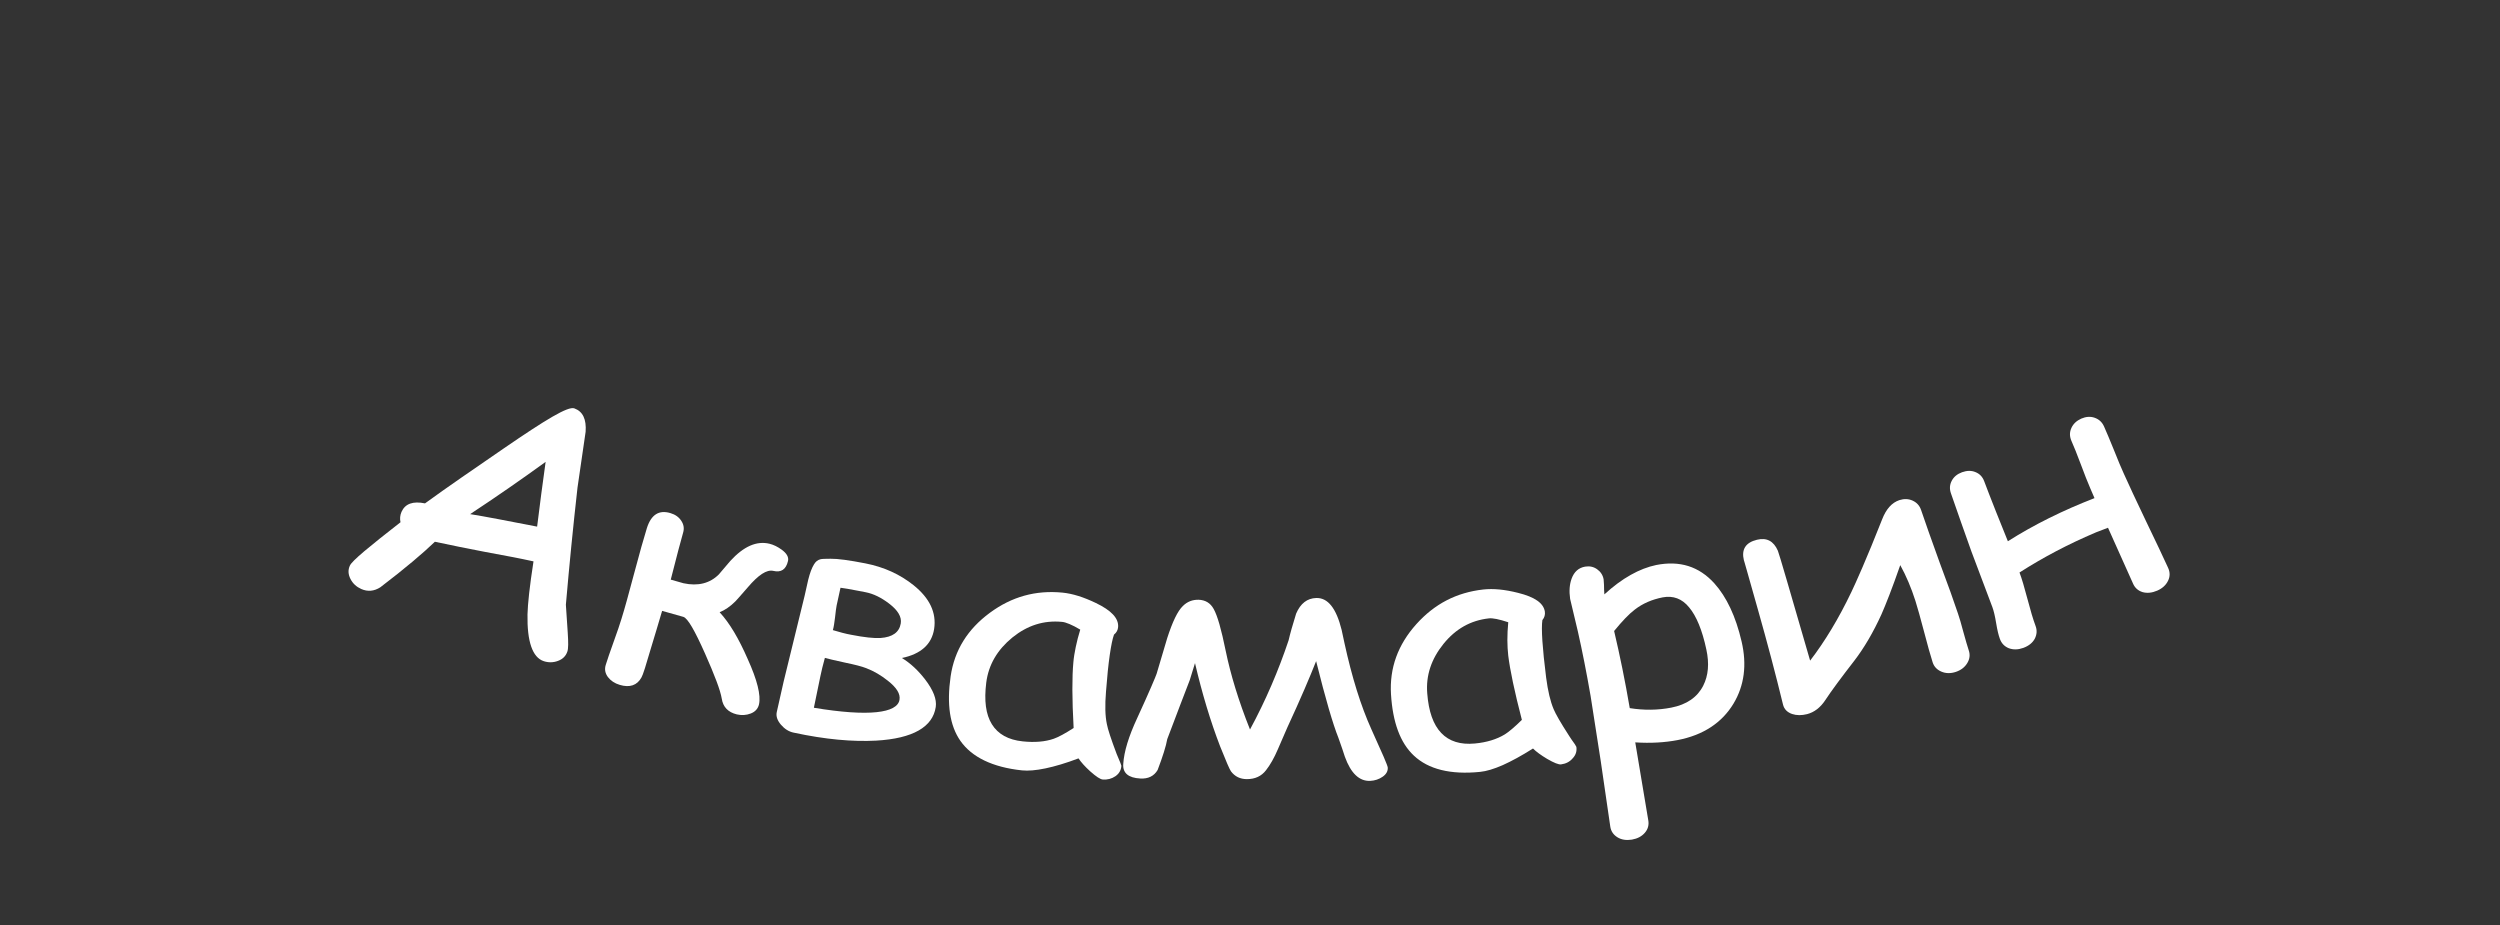
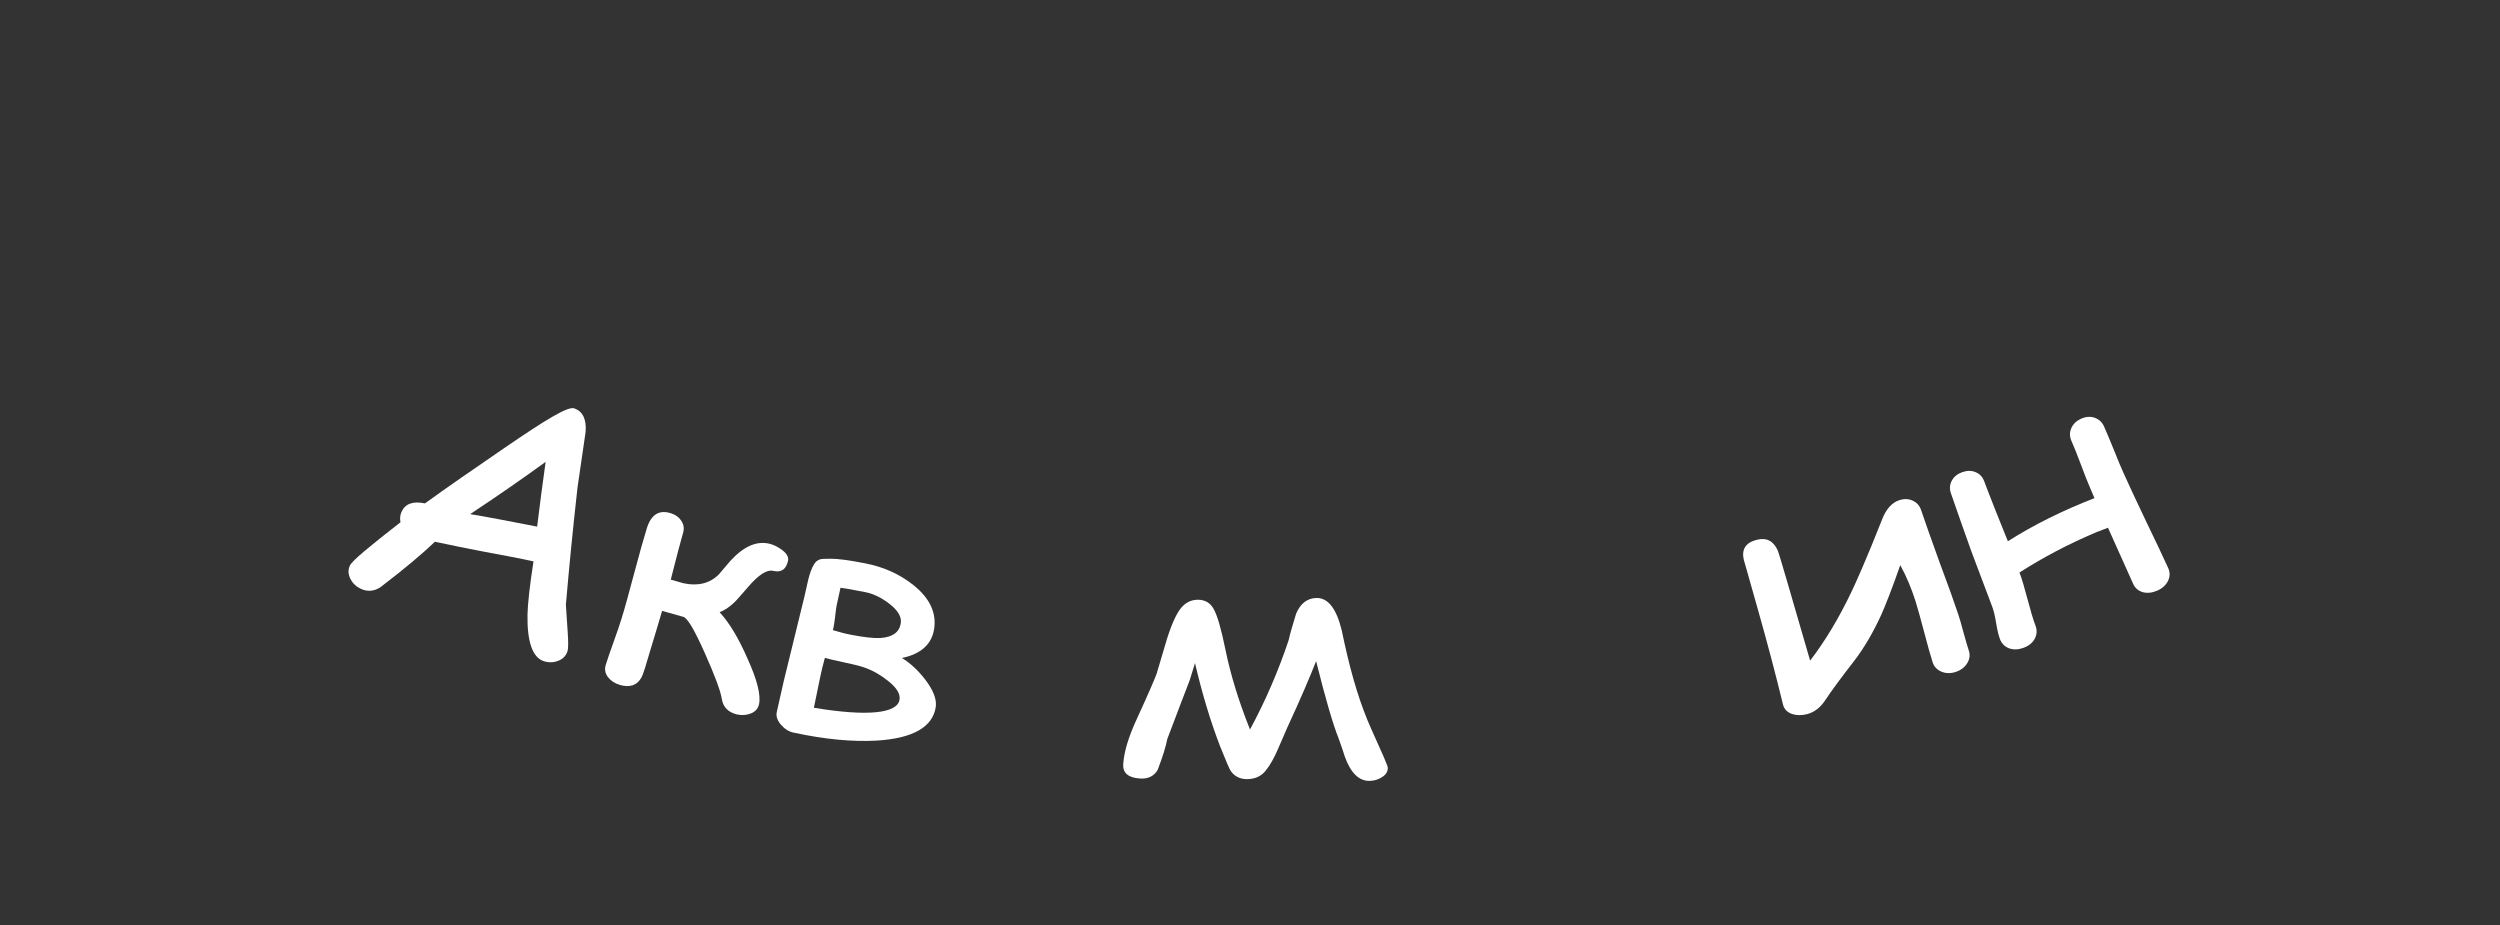
<svg xmlns="http://www.w3.org/2000/svg" id="Layer_1" x="0px" y="0px" viewBox="0 0 200 74" style="enable-background:new 0 0 200 74;" xml:space="preserve">
  <rect x="0" y="0" width="200" height="74" fill="#333333" stroke="none" />
  <style type="text/css"> .st0{fill:#FFFFFF;} </style>
  <g>
    <g>
      <path class="st0" d="M43.49,52.89c-0.89-0.3-1.33-1.56-1.29-3.74c0.02-0.83,0.17-2.25,0.48-4.24c-0.99-0.22-2.3-0.47-3.94-0.77 c-1.32-0.25-2.63-0.52-3.95-0.8c-0.9,0.87-2.34,2.1-4.36,3.64c-0.5,0.32-1.01,0.37-1.53,0.14c-0.38-0.17-0.67-0.43-0.86-0.8 c-0.19-0.37-0.21-0.72-0.05-1.07c0.17-0.39,1.55-1.52,4.05-3.47c-0.06-0.28-0.04-0.55,0.08-0.83c0.29-0.65,0.91-0.88,1.88-0.68 c1.77-1.29,3.89-2.74,6.32-4.41c3.31-2.27,5.12-3.38,5.63-3.19c0.68,0.25,0.97,0.87,0.9,1.87c-0.22,1.49-0.44,2.98-0.65,4.47 c-0.35,3.11-0.66,6.24-0.93,9.37c0.05,0.75,0.1,1.5,0.15,2.25c0.05,0.77,0.05,1.26-0.03,1.49c-0.12,0.36-0.37,0.61-0.75,0.75 C44.27,53.01,43.88,53.02,43.49,52.89z M43.65,36.95c-1.97,1.43-3.98,2.82-6.04,4.18c1.2,0.19,2.99,0.54,5.36,1 C43.18,40.4,43.41,38.67,43.65,36.95z" />
      <path class="st0" d="M60.72,56.35c-0.08,0.34-0.3,0.59-0.66,0.73c-0.36,0.14-0.74,0.16-1.12,0.07c-0.69-0.17-1.1-0.59-1.2-1.26 c-0.11-0.67-0.57-1.87-1.34-3.61c-0.82-1.84-1.38-2.82-1.73-2.93c-0.09-0.03-0.66-0.18-1.7-0.48c-0.08,0.28-0.23,0.77-0.44,1.48 c-0.2,0.66-0.35,1.15-0.45,1.49c-0.4,1.38-0.65,2.17-0.76,2.35c-0.35,0.64-0.94,0.84-1.74,0.6c-0.41-0.12-0.73-0.34-0.95-0.63 c-0.22-0.3-0.28-0.62-0.17-0.97c0.12-0.39,0.33-1.01,0.63-1.84c0.3-0.83,0.51-1.45,0.63-1.85c0.25-0.8,0.58-2,1.01-3.62 c0.43-1.62,0.77-2.83,1.02-3.63c0.34-1.08,0.97-1.48,1.89-1.2c0.38,0.11,0.67,0.32,0.86,0.61c0.2,0.3,0.25,0.61,0.15,0.95 c-0.18,0.62-0.51,1.87-0.99,3.76c0.25,0.07,0.59,0.17,1.02,0.29c1.16,0.25,2.11,0.01,2.83-0.71c0.23-0.27,0.53-0.63,0.91-1.07 c1.07-1.17,2.11-1.63,3.14-1.38c0.33,0.08,0.65,0.24,0.97,0.47c0.41,0.3,0.58,0.6,0.51,0.91c-0.16,0.68-0.55,0.94-1.18,0.79 c-0.52-0.12-1.19,0.32-2.04,1.32c-0.59,0.68-0.92,1.05-0.99,1.12c-0.41,0.41-0.84,0.7-1.26,0.87c0.79,0.85,1.53,2.1,2.25,3.75 C60.58,54.41,60.88,55.62,60.72,56.35z" />
      <path class="st0" d="M74.86,56.56c-0.24,1.59-1.81,2.52-4.77,2.69c-1.85,0.1-4.06-0.09-6.6-0.64c-0.39-0.08-0.73-0.3-1.02-0.64 c-0.29-0.34-0.4-0.68-0.33-1c0.18-0.81,0.36-1.63,0.55-2.44c0.01-0.03,0.57-2.31,1.68-6.87c0.1-0.43,0.19-0.86,0.29-1.29 c0.13-0.52,0.28-0.93,0.46-1.22c0.13-0.22,0.3-0.36,0.52-0.41c0.1-0.03,0.37-0.04,0.8-0.04c0.58-0.01,1.51,0.12,2.79,0.37 c1.48,0.29,2.76,0.87,3.86,1.75c1.28,1.03,1.84,2.19,1.64,3.5c-0.19,1.21-1.04,2-2.58,2.32c0.68,0.41,1.3,0.99,1.87,1.73 C74.66,55.21,74.95,55.94,74.86,56.56z M71.96,55.98c0.08-0.47-0.23-0.97-0.93-1.52c-0.54-0.43-1.11-0.77-1.74-1.01 c-0.36-0.14-0.91-0.28-1.64-0.43c-0.91-0.2-1.47-0.33-1.66-0.39c-0.16,0.58-0.28,1.07-0.36,1.47c-0.17,0.84-0.35,1.68-0.52,2.52 C69.49,57.35,71.79,57.05,71.96,55.98z M72.06,49.88c0.09-0.53-0.23-1.06-0.94-1.6c-0.63-0.48-1.25-0.78-1.86-0.9 c-0.19-0.04-0.38-0.07-0.57-0.11c-0.71-0.14-1.19-0.22-1.45-0.25c-0.07,0.29-0.17,0.76-0.31,1.42c-0.03,0.16-0.08,0.49-0.13,0.98 c-0.05,0.41-0.1,0.74-0.17,0.99c0.53,0.16,1.01,0.29,1.45,0.37c1.07,0.21,1.85,0.29,2.36,0.26 C71.41,50.97,71.94,50.58,72.06,49.88z" />
-       <path class="st0" d="M88.22,62.36c-0.19-0.01-0.53-0.23-1-0.65c-0.43-0.39-0.74-0.74-0.94-1.04c-1,0.38-1.88,0.64-2.64,0.8 c-0.76,0.16-1.39,0.21-1.88,0.16c-2.36-0.25-4.01-1.06-4.92-2.35c-0.86-1.22-1.11-2.94-0.79-5.17c0.31-2.11,1.37-3.78,3.13-5.08 c1.76-1.3,3.68-1.83,5.82-1.62c0.81,0.08,1.69,0.36,2.67,0.83c1.23,0.59,1.83,1.22,1.78,1.92c-0.02,0.24-0.12,0.44-0.33,0.61 c-0.12,0.33-0.23,0.87-0.34,1.63c-0.11,0.76-0.21,1.73-0.3,2.93c-0.09,1.09-0.07,1.95,0.07,2.6c0.07,0.39,0.33,1.19,0.78,2.38 c0.06,0.16,0.16,0.4,0.3,0.72c0.03,0.08,0.05,0.15,0.08,0.23c-0.02,0.35-0.18,0.63-0.48,0.84C88.93,62.3,88.6,62.39,88.22,62.36z M85.87,52.98c0.03-0.38,0.1-0.78,0.19-1.22c0.09-0.44,0.21-0.9,0.36-1.39c-0.34-0.2-0.62-0.35-0.87-0.45 c-0.24-0.1-0.44-0.16-0.59-0.17c-1.46-0.14-2.77,0.28-3.97,1.25c-1.2,0.98-1.91,2.18-2.09,3.61c-0.18,1.43-0.04,2.54,0.45,3.33 c0.49,0.79,1.31,1.25,2.47,1.37c0.96,0.1,1.79,0.03,2.48-0.21c0.37-0.13,0.91-0.42,1.59-0.86C85.76,55.89,85.76,54.14,85.87,52.98 z" />
      <path class="st0" d="M111.02,61.4c0.02,0.29-0.12,0.54-0.41,0.74c-0.29,0.2-0.62,0.31-0.99,0.33c-0.87,0.04-1.55-0.6-2.03-1.93 c-0.11-0.36-0.29-0.87-0.52-1.52c-0.43-1.07-1.03-3.11-1.78-6.13c-0.48,1.22-1.23,2.99-2.3,5.3c-0.25,0.58-0.5,1.17-0.76,1.75 c-0.3,0.7-0.62,1.26-0.95,1.68c-0.37,0.48-0.88,0.71-1.53,0.71c-0.54,0-0.96-0.21-1.27-0.62c-0.11-0.15-0.4-0.82-0.87-2 c-0.77-2-1.44-4.22-2.01-6.66c-0.14,0.45-0.28,0.91-0.42,1.36c-0.41,1.04-1,2.62-1.8,4.72c-0.1,0.57-0.36,1.39-0.77,2.47 c-0.29,0.49-0.76,0.72-1.39,0.68c-0.95-0.05-1.41-0.44-1.36-1.15c0.06-1.01,0.44-2.23,1.11-3.67c0.99-2.15,1.49-3.35,1.56-3.56 c0.29-0.95,0.57-1.91,0.85-2.86c0.42-1.3,0.83-2.16,1.25-2.56c0.35-0.35,0.77-0.51,1.26-0.5c0.54,0.02,0.94,0.26,1.2,0.73 c0.31,0.55,0.62,1.66,0.96,3.33c0.39,1.9,1.03,4.02,1.95,6.32c1.26-2.33,2.28-4.72,3.09-7.14c0.11-0.49,0.31-1.2,0.6-2.13 c0.35-0.82,0.89-1.23,1.61-1.25c0.93-0.03,1.6,0.82,2.03,2.55c0,0.02,0.08,0.38,0.23,1.07c0.59,2.7,1.3,5,2.15,6.88 C110.57,60.23,111.01,61.24,111.02,61.4z" />
-       <path class="st0" d="M124.89,61.15c-0.19,0.03-0.57-0.12-1.12-0.44c-0.5-0.3-0.87-0.57-1.13-0.83c-0.9,0.57-1.71,1.01-2.42,1.33 c-0.71,0.31-1.31,0.49-1.81,0.54c-2.37,0.24-4.14-0.21-5.3-1.3c-1.09-1.02-1.69-2.65-1.83-4.9c-0.13-2.12,0.56-3.98,2.02-5.61 c1.46-1.63,3.22-2.54,5.36-2.78c0.81-0.09,1.73,0,2.79,0.27c1.33,0.33,2.04,0.82,2.14,1.51c0.03,0.24-0.03,0.46-0.2,0.67 c-0.05,0.34-0.05,0.9,0,1.66c0.05,0.76,0.15,1.74,0.3,2.93c0.14,1.08,0.34,1.92,0.6,2.53c0.15,0.37,0.56,1.09,1.26,2.17 c0.09,0.15,0.24,0.36,0.44,0.64c0.04,0.07,0.08,0.14,0.12,0.21c0.05,0.35-0.05,0.66-0.3,0.92 C125.58,60.94,125.27,61.1,124.89,61.15z M120.66,52.45c-0.04-0.37-0.07-0.79-0.07-1.23c0-0.45,0.02-0.93,0.07-1.44 c-0.37-0.12-0.68-0.21-0.94-0.26c-0.26-0.05-0.46-0.07-0.61-0.05c-1.46,0.16-2.66,0.84-3.63,2.04c-0.97,1.2-1.42,2.52-1.3,3.97 c0.11,1.44,0.48,2.49,1.12,3.16c0.64,0.67,1.54,0.95,2.69,0.84c0.96-0.09,1.75-0.34,2.38-0.72c0.34-0.21,0.8-0.6,1.38-1.17 C121.16,55.32,120.8,53.6,120.66,52.45z" />
-       <path class="st0" d="M134.19,59.21c-1,0.19-2.13,0.26-3.37,0.18c0.35,2.07,0.69,4.14,1.04,6.22c0.07,0.38-0.02,0.72-0.27,1.01 c-0.25,0.29-0.59,0.47-1.04,0.55c-0.45,0.07-0.84,0.01-1.16-0.19c-0.32-0.2-0.52-0.49-0.57-0.87c-0.25-1.74-0.51-3.48-0.76-5.22 c-0.27-1.73-0.54-3.47-0.81-5.2c-0.33-1.9-0.67-3.62-1.02-5.17c-0.21-0.87-0.41-1.74-0.62-2.61c-0.09-0.62-0.05-1.16,0.12-1.62 c0.2-0.55,0.56-0.87,1.08-0.96c0.36-0.06,0.68,0.01,0.96,0.21c0.28,0.2,0.46,0.47,0.52,0.81c0.01,0.08,0.02,0.22,0.03,0.44 c0,0.28,0.01,0.53,0.03,0.76c0.71-0.65,1.41-1.17,2.11-1.56c0.69-0.39,1.37-0.65,2.04-0.79c1.88-0.37,3.42,0.11,4.65,1.47 c0.97,1.08,1.71,2.63,2.18,4.66c0.43,1.85,0.22,3.51-0.65,4.96C137.75,57.83,136.24,58.82,134.19,59.21z M133.01,47.79 c-0.86,0.17-1.6,0.49-2.23,0.98c-0.45,0.34-1,0.91-1.65,1.71c0.46,1.95,0.88,4,1.25,6.17c1.13,0.18,2.24,0.17,3.32-0.04 c1.23-0.24,2.09-0.83,2.56-1.76c0.41-0.81,0.49-1.77,0.25-2.88c-0.33-1.56-0.8-2.69-1.38-3.38 C134.56,47.89,133.85,47.63,133.01,47.79z" />
      <path class="st0" d="M156.64,49.09c0.11,0.33,0.26,0.81,0.43,1.47c0.18,0.65,0.32,1.14,0.43,1.47c0.12,0.35,0.08,0.69-0.12,1.02 c-0.2,0.33-0.5,0.56-0.91,0.7c-0.42,0.14-0.81,0.13-1.16-0.02c-0.35-0.15-0.59-0.4-0.7-0.75c-0.17-0.54-0.41-1.37-0.69-2.46 c-0.29-1.1-0.52-1.92-0.69-2.46c-0.33-1.03-0.73-1.98-1.21-2.85c-0.65,1.87-1.17,3.18-1.5,3.93c-0.66,1.45-1.39,2.69-2.17,3.71 c-1.04,1.34-1.82,2.39-2.32,3.15c-0.4,0.61-0.89,0.98-1.46,1.13c-0.44,0.11-0.84,0.11-1.2-0.01c-0.4-0.14-0.64-0.39-0.73-0.76 c-0.59-2.43-1.26-4.96-2-7.57c-0.77-2.72-1.14-4.04-1.13-3.97c-0.21-0.87,0.14-1.42,1.05-1.64c0.77-0.19,1.33,0.1,1.67,0.88 c0.05,0.12,0.3,0.95,0.75,2.49c0.61,2.1,1.22,4.2,1.83,6.3c1.16-1.51,2.28-3.35,3.31-5.51c0.32-0.67,1.19-2.59,2.45-5.79 c0.32-0.83,0.78-1.34,1.38-1.54c0.38-0.12,0.73-0.11,1.06,0.04c0.33,0.15,0.56,0.4,0.68,0.76c0.31,0.92,0.8,2.31,1.47,4.16 C155.84,46.78,156.33,48.16,156.64,49.09z" />
      <path class="st0" d="M173.45,45.43c0.16,0.35,0.16,0.7-0.01,1.04c-0.17,0.34-0.45,0.6-0.86,0.78c-0.42,0.18-0.81,0.22-1.17,0.12 c-0.36-0.11-0.62-0.34-0.77-0.69c-0.27-0.62-0.94-2.11-2-4.46c-0.69,0.27-1.03,0.39-1.01,0.39c-2.17,0.92-4.18,1.98-6.07,3.19 c0.18,0.47,0.39,1.18,0.64,2.13c0.24,0.92,0.45,1.62,0.64,2.13c0.14,0.36,0.11,0.71-0.06,1.04c-0.18,0.33-0.48,0.57-0.91,0.73 c-0.42,0.15-0.8,0.16-1.16,0.03c-0.35-0.14-0.59-0.39-0.72-0.75c-0.11-0.3-0.21-0.72-0.3-1.27c-0.09-0.55-0.19-0.97-0.3-1.27 c-0.18-0.5-0.46-1.24-0.84-2.23c-0.38-0.99-0.66-1.73-0.84-2.23c-0.19-0.53-0.46-1.3-0.82-2.31c-0.35-1.01-0.62-1.78-0.81-2.32 c-0.13-0.36-0.11-0.7,0.06-1.02c0.17-0.32,0.44-0.54,0.82-0.68c0.39-0.14,0.75-0.15,1.08-0.01c0.33,0.13,0.57,0.38,0.7,0.74 c0.22,0.59,0.53,1.39,0.93,2.4c0.45,1.11,0.77,1.9,0.96,2.39c2.08-1.32,4.38-2.46,6.93-3.45c-0.11-0.26-0.23-0.52-0.34-0.79 c-0.21-0.48-0.46-1.12-0.75-1.9c-0.32-0.85-0.57-1.48-0.76-1.9c-0.15-0.35-0.15-0.69,0-1.02c0.15-0.33,0.41-0.58,0.79-0.75 c0.37-0.16,0.73-0.19,1.07-0.07c0.34,0.12,0.59,0.34,0.75,0.69c0.19,0.42,0.45,1.05,0.79,1.88c0.33,0.83,0.59,1.46,0.79,1.89 c0.39,0.87,0.98,2.14,1.77,3.79C172.46,43.3,173.05,44.56,173.45,45.43z" />
    </g>
  </g>
</svg>